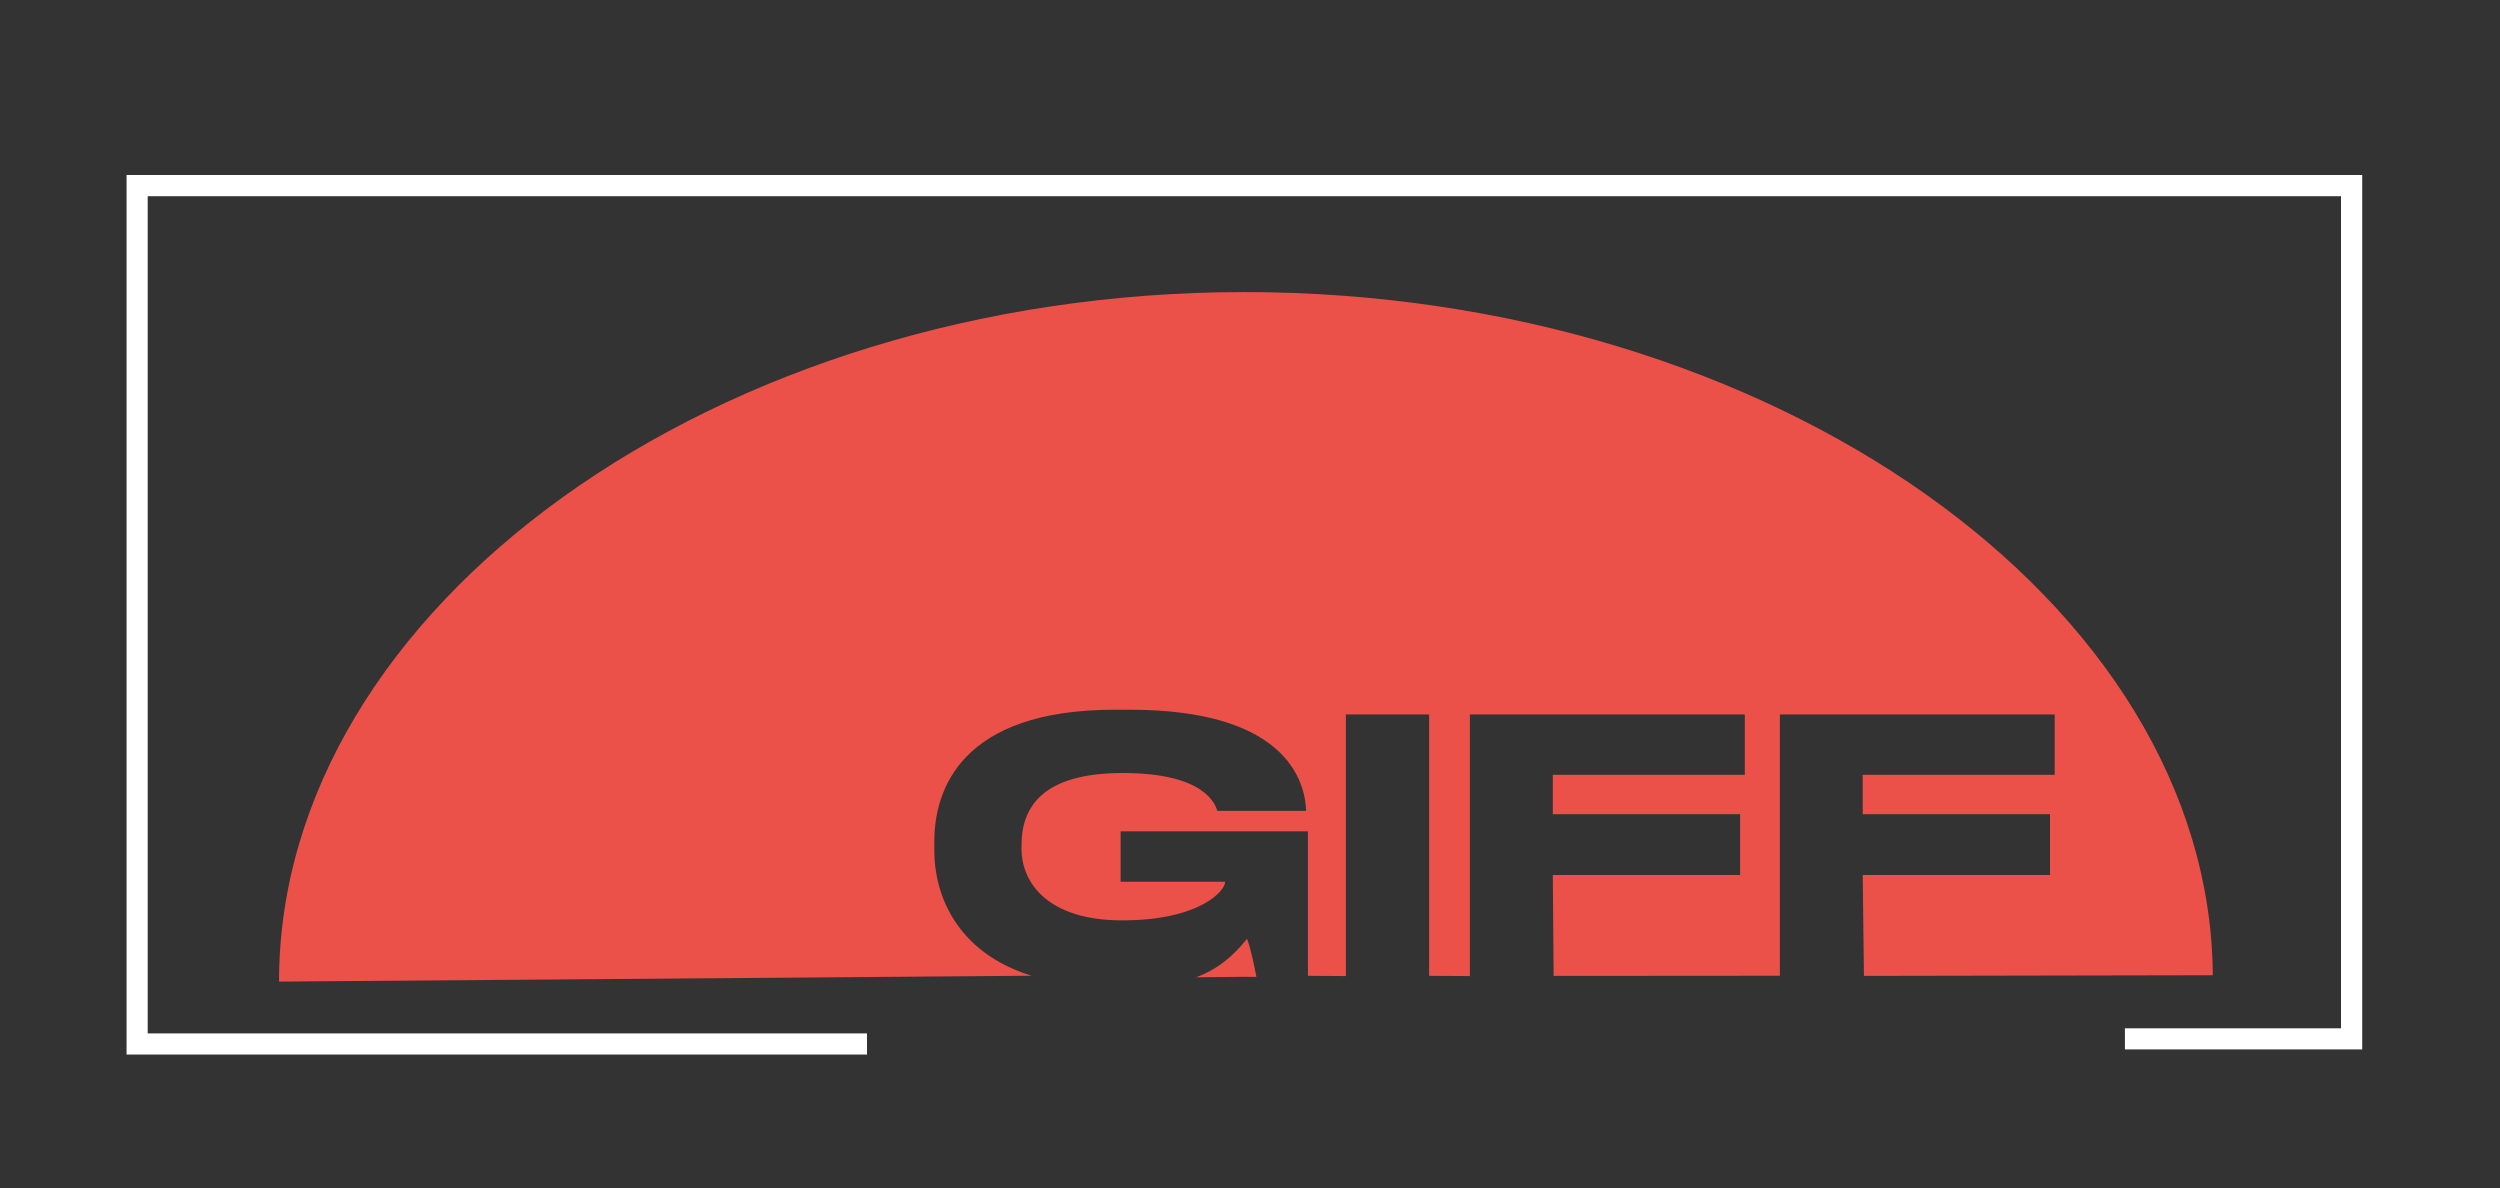
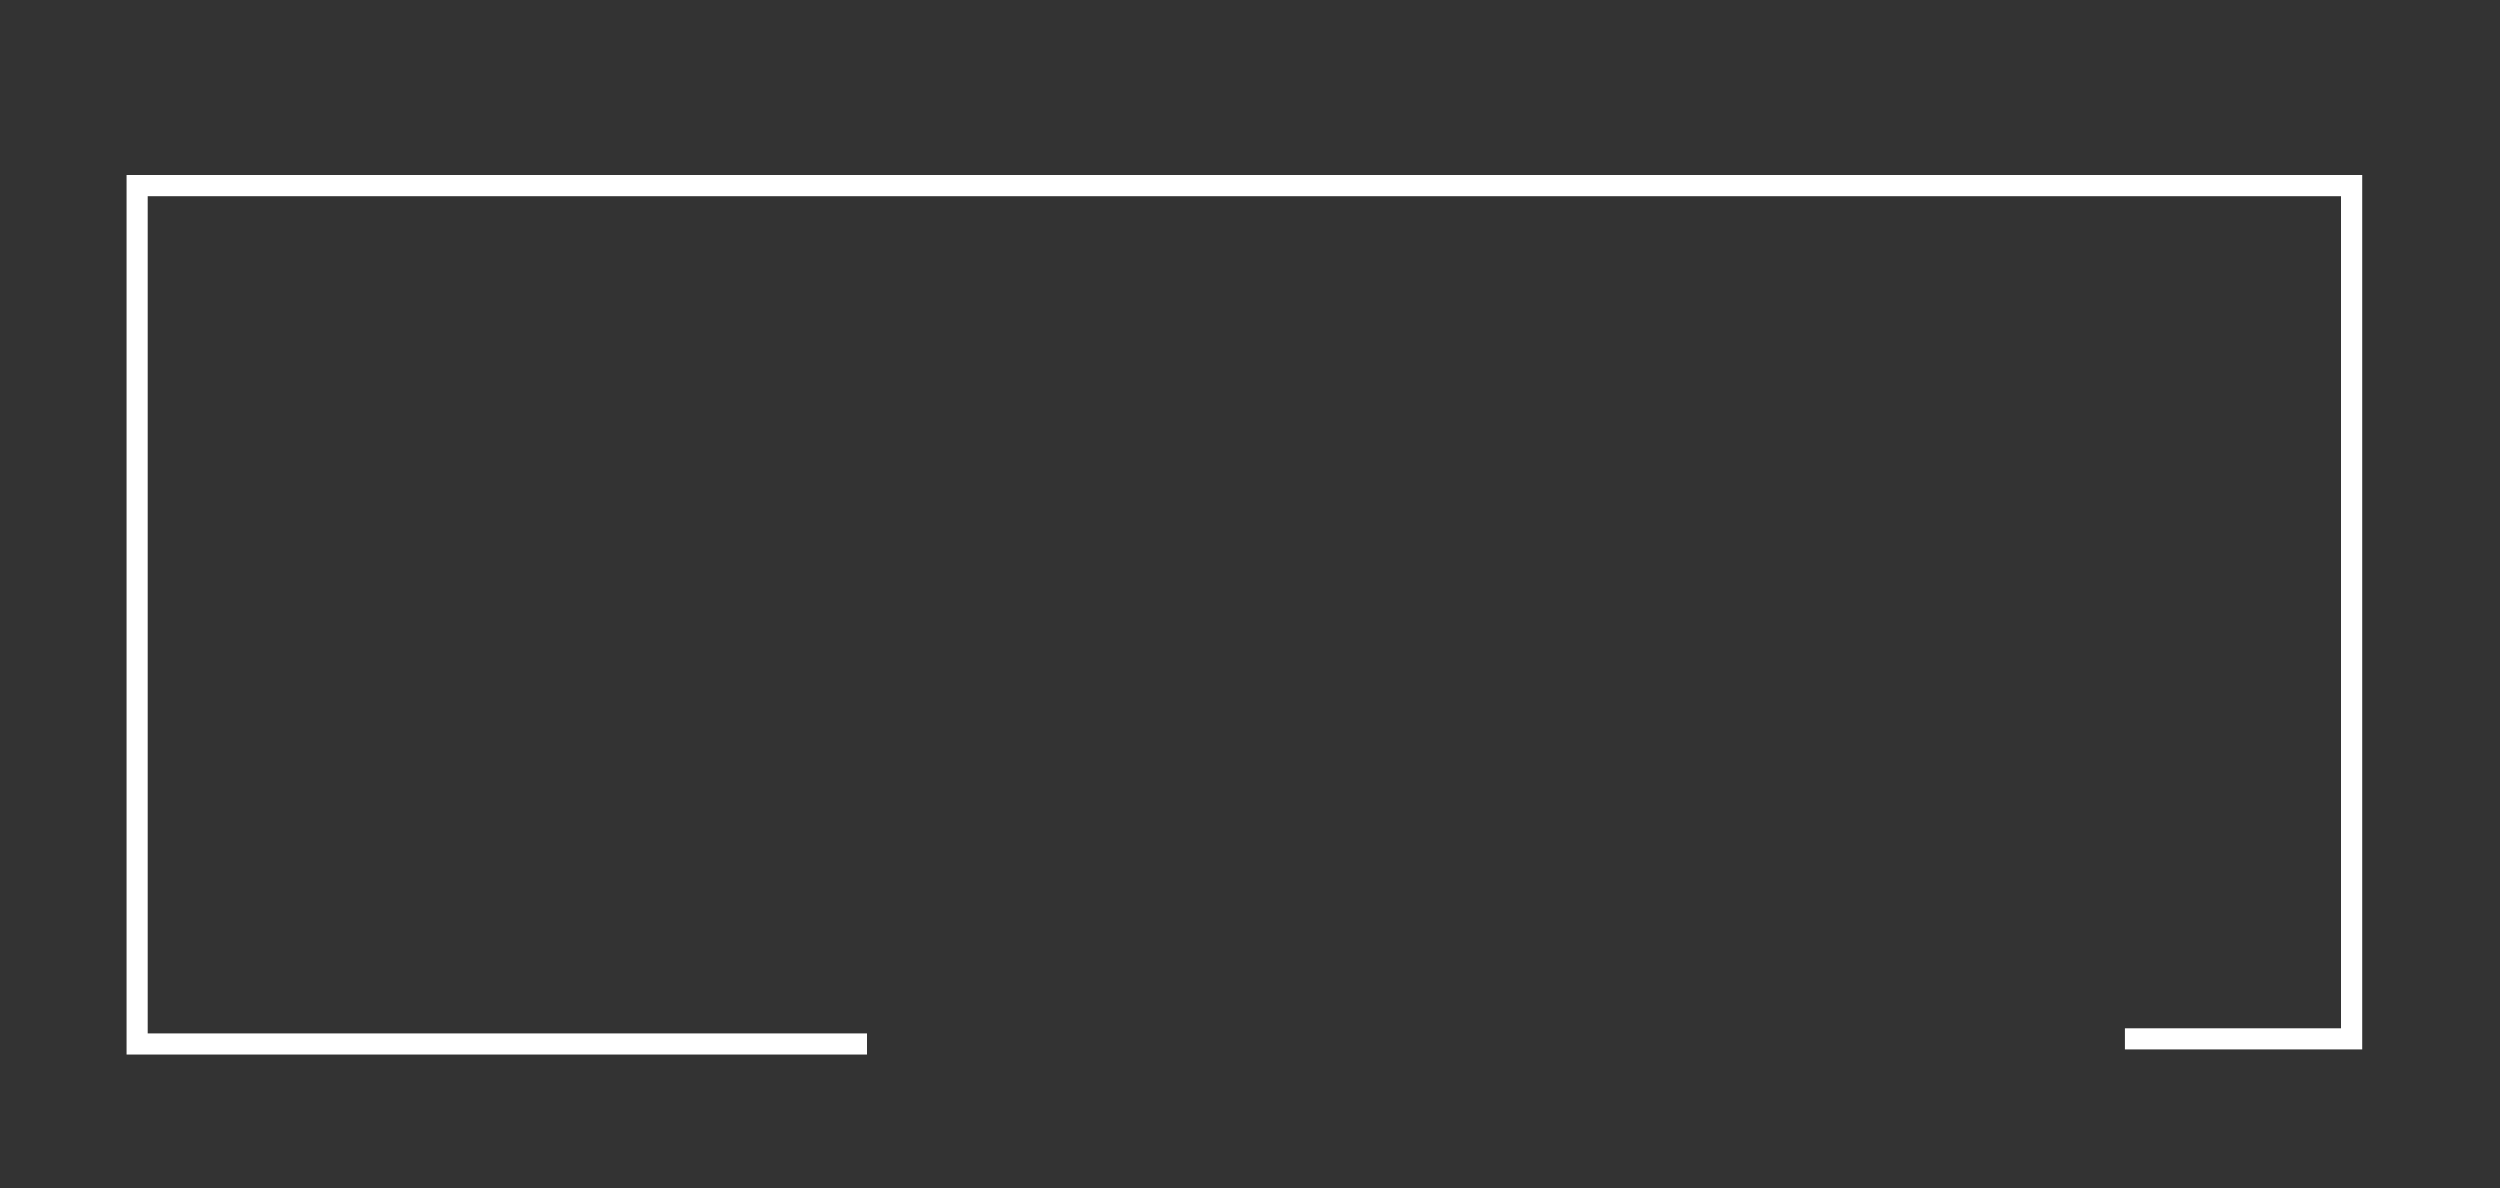
<svg xmlns="http://www.w3.org/2000/svg" id="Layer_1" x="0px" y="0px" viewBox="0 0 303 144" style="enable-background:new 0 0 303 144;" xml:space="preserve">
  <rect x="0" y="0" width="303" height="144" fill="#333333" stroke="none" />
  <style type="text/css"> .st0{fill:#EB5149;} .st1{fill:#161621;} .st2{fill:#FFFFFF;} </style>
  <g>
    <polygon class="st2" points="105.08,127.81 15.34,127.81 15.34,21.21 286.3,21.21 286.3,127.19 257.54,127.19 257.54,124.63 283.73,124.63 283.73,23.78 17.9,23.78 17.9,125.25 105.08,125.25 " />
  </g>
  <g>
-     <path class="st0" d="M144.97,118.45l5.84-0.06l1.47,0.01c-0.25-1.27-0.71-3.57-1.14-4.61 C150.31,114.76,148.47,117.15,144.97,118.45z" />
-     <path class="st0" d="M249.03,86.59v7.32h-23.27v4.77h22.7v7.37h-22.7l0.15,12.23l42.28-0.08C267.9,73.12,214.8,35.4,150.82,35.4 c-64.19,0-117,38.36-117,83.57l91.21-0.71c-9.29-2.87-11.79-10.07-11.79-15.09v-1.21c0-6.28,3.29-15.94,21.84-15.94h1.86 c18.02,0,21.19,7.84,21.36,12.22v0.04h-10.75c-0.26-0.74-1.43-4.59-11.48-4.59c-9.84,0-12.26,4.25-12.26,8.71v0.48 c0,4.2,3.29,8.67,12.18,8.67c9.58,0,12.48-3.68,12.48-4.59v-0.09h-12.65v-6.11h22.7v17.51l4.6,0.03V86.59h10.09v31.68l4.94,0.03 V86.59h33.32v7.32h-23.27v4.77h22.7v7.37h-22.7l0.1,12.23l27.42-0.02V86.59H249.03z" />
-   </g>
+     </g>
</svg>